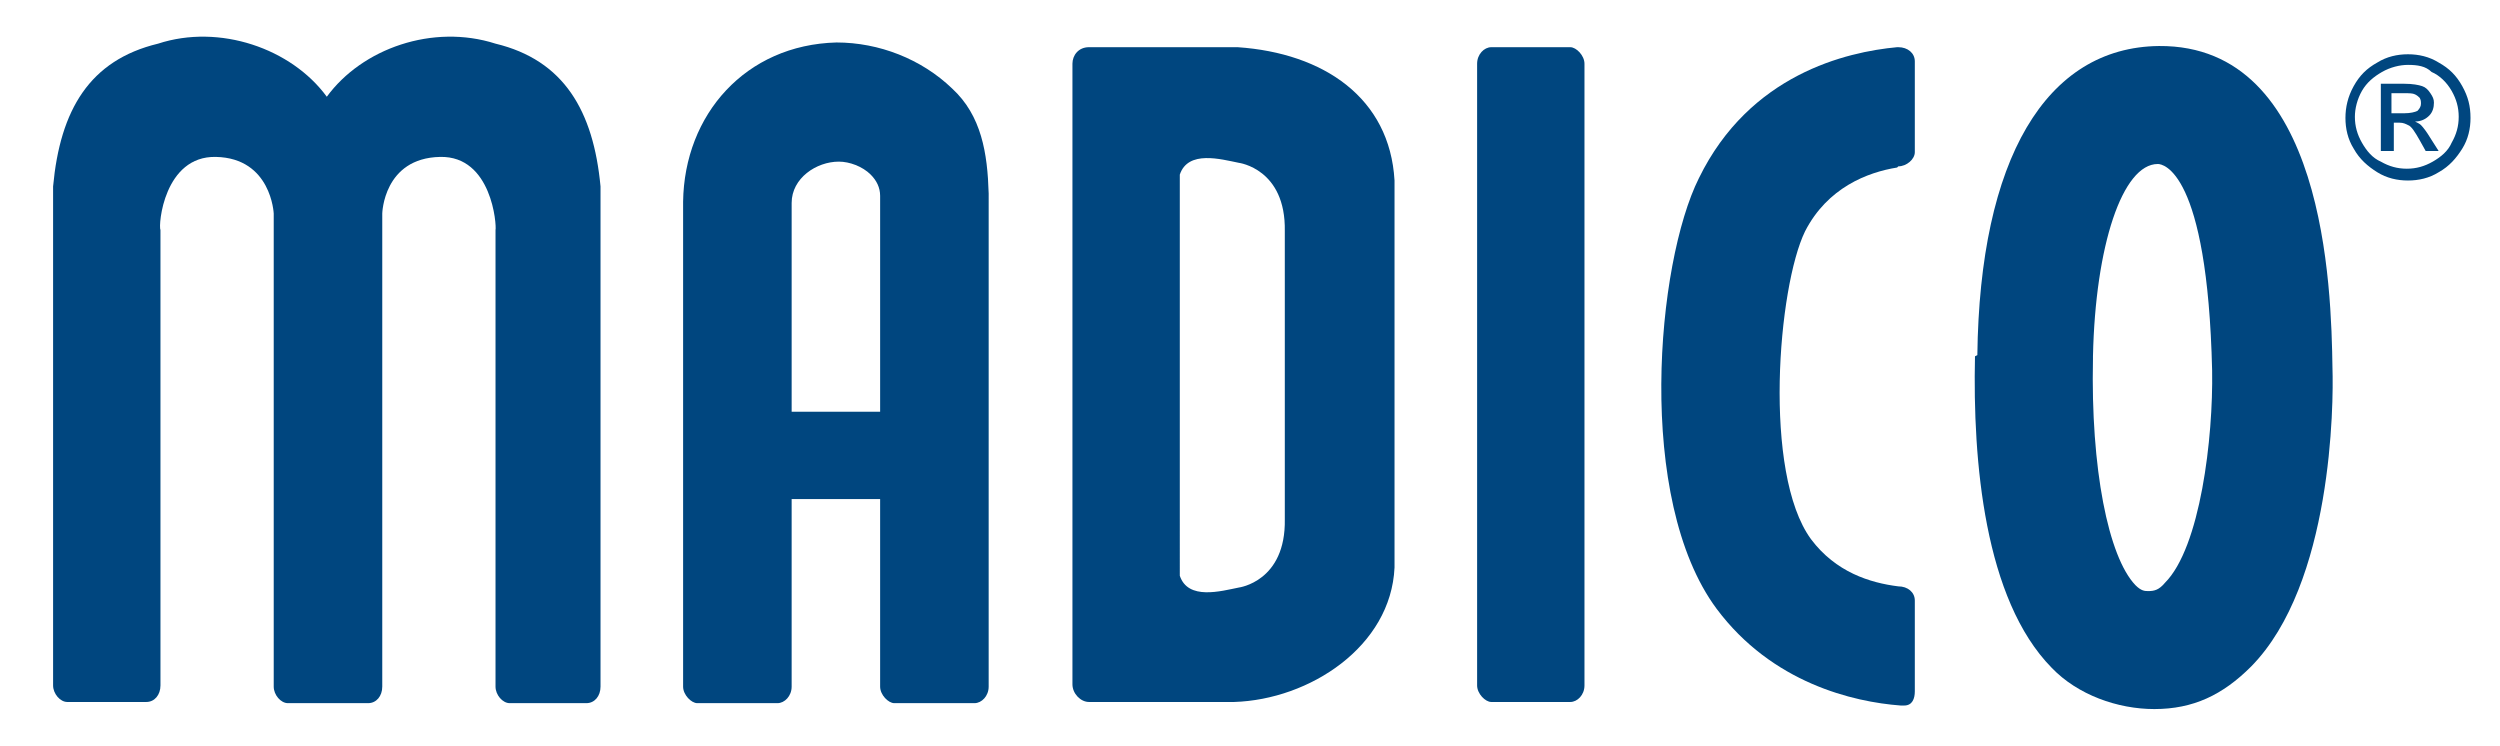
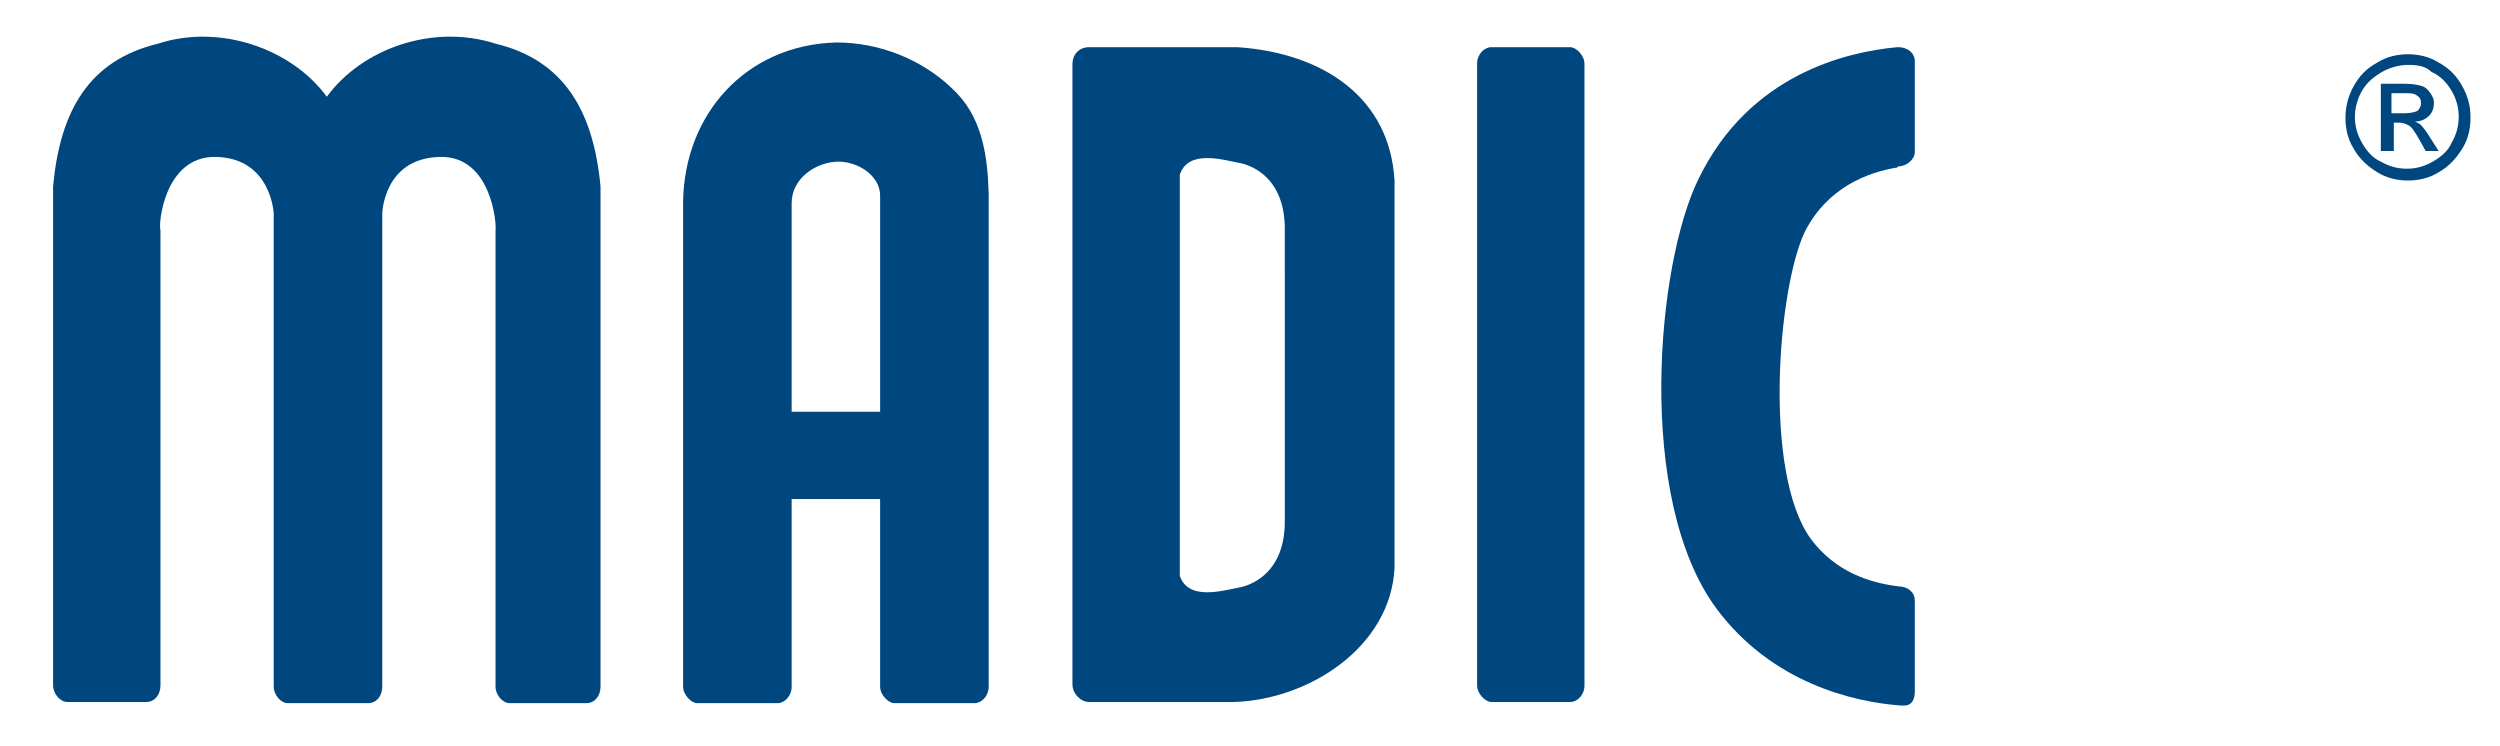
<svg xmlns="http://www.w3.org/2000/svg" version="1.1" id="Layer_1" x="0px" y="0px" viewBox="0 0 211.9 63.2" style="enable-background:new 0 0 211.9 63.2;" xml:space="preserve">
  <style type="text/css">
	.st0{fill:#00467F;}
</style>
  <g>
    <path class="st0" d="M104.9,4c-2.6,0-11.7,0-12.6,0c-0.9,0-1.4,0.7-1.4,1.4V58c0,0.8,0.7,1.5,1.4,1.5h12.3   c6.4-0.2,13.3-4.7,13.6-11.4c0-3.3,0-24,0-32.8C117.8,8.3,112.2,4.5,104.9,4z M108.9,23.4v5.9V44c0.1,5.3-3.9,5.8-3.9,5.8   c-1.5,0.3-4.3,1.1-5-1V28.1v-6.7v-6.6c0.7-2.1,3.5-1.3,5-1c0,0,4,0.5,3.9,5.8V23.4z" />
-     <path class="st0" d="M182.9,13.9c0.4,0,4.2,0.5,4.6,17.5c0.1,5.7-1,15-4,18c-0.5,0.6-0.9,0.7-1.4,0.7c-0.3,0-0.6,0-1.1-0.5   c-2.3-2.4-3.8-9.9-3.6-19.2v-0.2C177.6,20.8,179.9,13.9,182.9,13.9z M167.4,30.2c-0.2,8.9,0.8,20.6,6.5,26.4   c2.2,2.3,5.6,3.5,8.7,3.5c3.3,0,5.8-1.2,8.2-3.6c6.9-7,7-22.3,6.9-25.3c-0.1-6.8-0.6-27.4-14.7-27.3c-9.6,0.1-15.2,9.6-15.4,26.2   L167.4,30.2z" />
    <path class="st0" d="M50.9,58.2c0,0.8-0.5,1.4-1.2,1.4h-6.5c-0.6,0-1.2-0.7-1.2-1.4l0-38.7c0.1-0.4-0.3-6.3-4.7-6.2   c-4.8,0.1-4.9,4.8-4.9,4.8c0,0.1,0,40.1,0,40.1c0,0.8-0.5,1.4-1.2,1.4h-6.8c-0.6,0-1.2-0.7-1.2-1.4c0,0,0-40.1,0-40.1   c0,0-0.2-4.7-4.9-4.8c-4.4-0.1-4.9,5.8-4.7,6.2l0,38.6c0,0.8-0.5,1.4-1.2,1.4H5.7c-0.6,0-1.2-0.7-1.2-1.4l0-42.3   C5.1,9.3,7.6,5.1,13.4,3.7C18.6,2,24.7,4.1,27.7,8.2c3-4.1,9-6.2,14.3-4.5c5.8,1.4,8.3,5.7,8.9,12.1L50.9,58.2z" />
    <path class="st0" d="M67.1,34.8l0-17.6c0-2.1,2.1-3.5,4-3.5c0.9,0,2,0.4,2.7,1.1c0.5,0.5,0.8,1.1,0.8,1.8c0,0,0,8.7,0,18.3H67.1z    M83.8,16.4c-0.1-3.4-0.6-6.6-3.1-8.9c-2.6-2.5-6.2-3.9-9.8-3.9c-7.7,0.2-12.9,6.1-13,13.5c0,0.1,0,41.1,0,41.1   c0,0.7,0.7,1.4,1.2,1.4h6.8c0.6,0,1.2-0.6,1.2-1.4l0-15.9h7.5c0,5.4,0,15.9,0,15.9c0,0.7,0.7,1.4,1.2,1.4h6.8   c0.6,0,1.2-0.6,1.2-1.4L83.8,16.4z" />
    <path class="st0" d="M134.3,5.4c0-0.7-0.7-1.4-1.2-1.4h-6.7c-0.6,0-1.2,0.6-1.2,1.4l0,52.7c0,0.7,0.7,1.4,1.2,1.4h6.7   c0.6,0,1.2-0.6,1.2-1.4V5.4z" />
    <path class="st0" d="M160.9,49.7c0.8,0,1.4,0.5,1.4,1.2v7.7c0,0.6-0.2,1.2-0.9,1.2l-0.3,0c-4-0.3-10.9-1.9-15.6-8.2   c-6.9-9.3-5.1-29.3-1.5-36.5c4.3-8.8,12.5-10.7,16.8-11.1l0.1,0c0.8,0,1.4,0.5,1.4,1.2v7.7c0,0.6-0.7,1.2-1.4,1.2l-0.1,0.1   c-2.5,0.4-5.9,1.7-7.8,5.4c-2.3,4.7-3.6,20.5,0.5,26.1C155.6,48.5,158.5,49.4,160.9,49.7L160.9,49.7z" />
    <g>
      <path class="st0" d="M204.1,4.6c0.9,0,1.8,0.2,2.6,0.7c0.9,0.5,1.5,1.1,2,2c0.5,0.9,0.7,1.7,0.7,2.7c0,0.9-0.2,1.8-0.7,2.6    c-0.5,0.8-1.1,1.5-2,2c-0.8,0.5-1.7,0.7-2.6,0.7c-0.9,0-1.8-0.2-2.6-0.7c-0.8-0.5-1.5-1.1-2-2c-0.5-0.8-0.7-1.7-0.7-2.6    c0-0.9,0.2-1.8,0.7-2.7c0.5-0.9,1.1-1.5,2-2C202.3,4.8,203.2,4.6,204.1,4.6z M204.1,5.5c-0.7,0-1.5,0.2-2.2,0.6    c-0.7,0.4-1.3,0.9-1.7,1.6c-0.4,0.7-0.6,1.5-0.6,2.2c0,0.8,0.2,1.5,0.6,2.2c0.4,0.7,0.9,1.3,1.6,1.6c0.7,0.4,1.4,0.6,2.2,0.6    c0.8,0,1.5-0.2,2.2-0.6c0.7-0.4,1.3-0.9,1.6-1.6c0.4-0.7,0.6-1.4,0.6-2.2c0-0.8-0.2-1.5-0.6-2.2c-0.4-0.7-1-1.3-1.7-1.6    C205.6,5.6,204.9,5.5,204.1,5.5z M201.8,12.8V7.1h2c0.7,0,1.2,0.1,1.5,0.2c0.3,0.1,0.5,0.3,0.7,0.6c0.2,0.3,0.3,0.5,0.3,0.8    c0,0.4-0.1,0.8-0.4,1.1c-0.3,0.3-0.7,0.5-1.2,0.5c0.2,0.1,0.4,0.2,0.5,0.3c0.2,0.2,0.5,0.6,0.8,1.1l0.7,1.1h-1.1l-0.5-0.9    c-0.4-0.7-0.7-1.2-1-1.3c-0.2-0.1-0.4-0.2-0.7-0.2h-0.5v2.4H201.8z M202.7,9.6h1.1c0.5,0,0.9-0.1,1.1-0.2c0.2-0.2,0.3-0.4,0.3-0.6    c0-0.2,0-0.3-0.1-0.5c-0.1-0.1-0.2-0.2-0.4-0.3c-0.2-0.1-0.5-0.1-0.9-0.1h-1.1V9.6z" />
    </g>
  </g>
</svg>